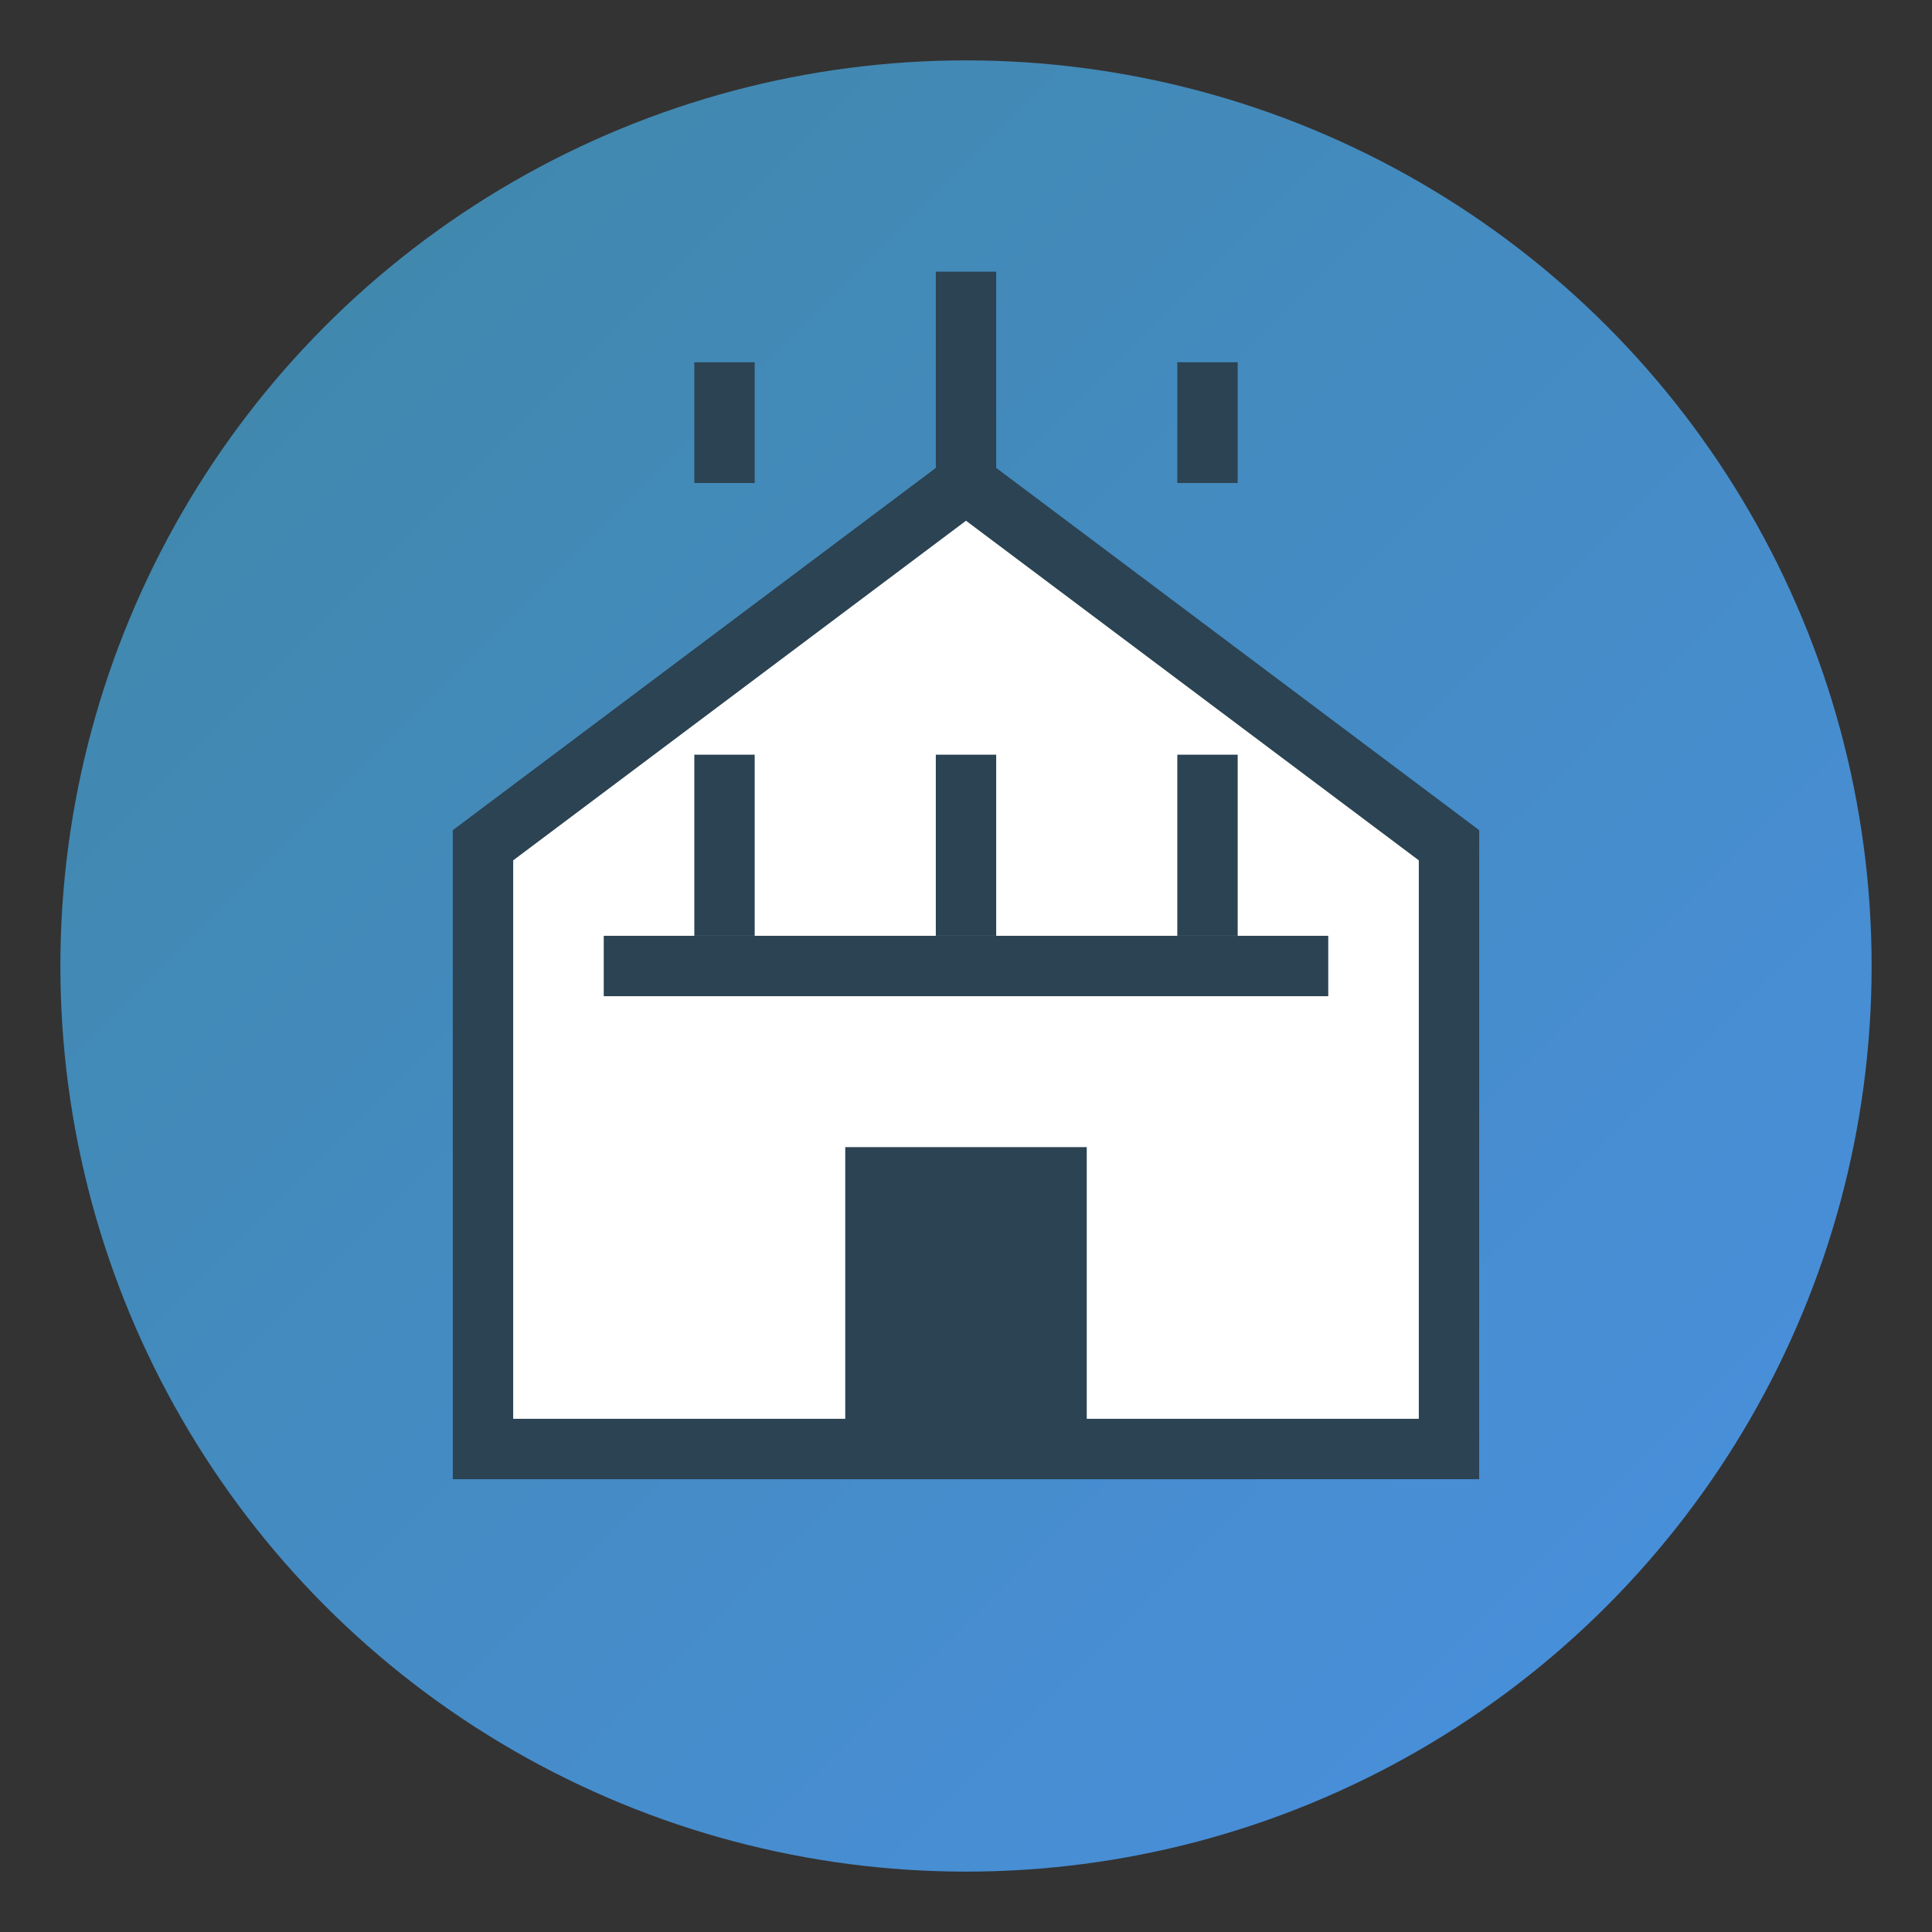
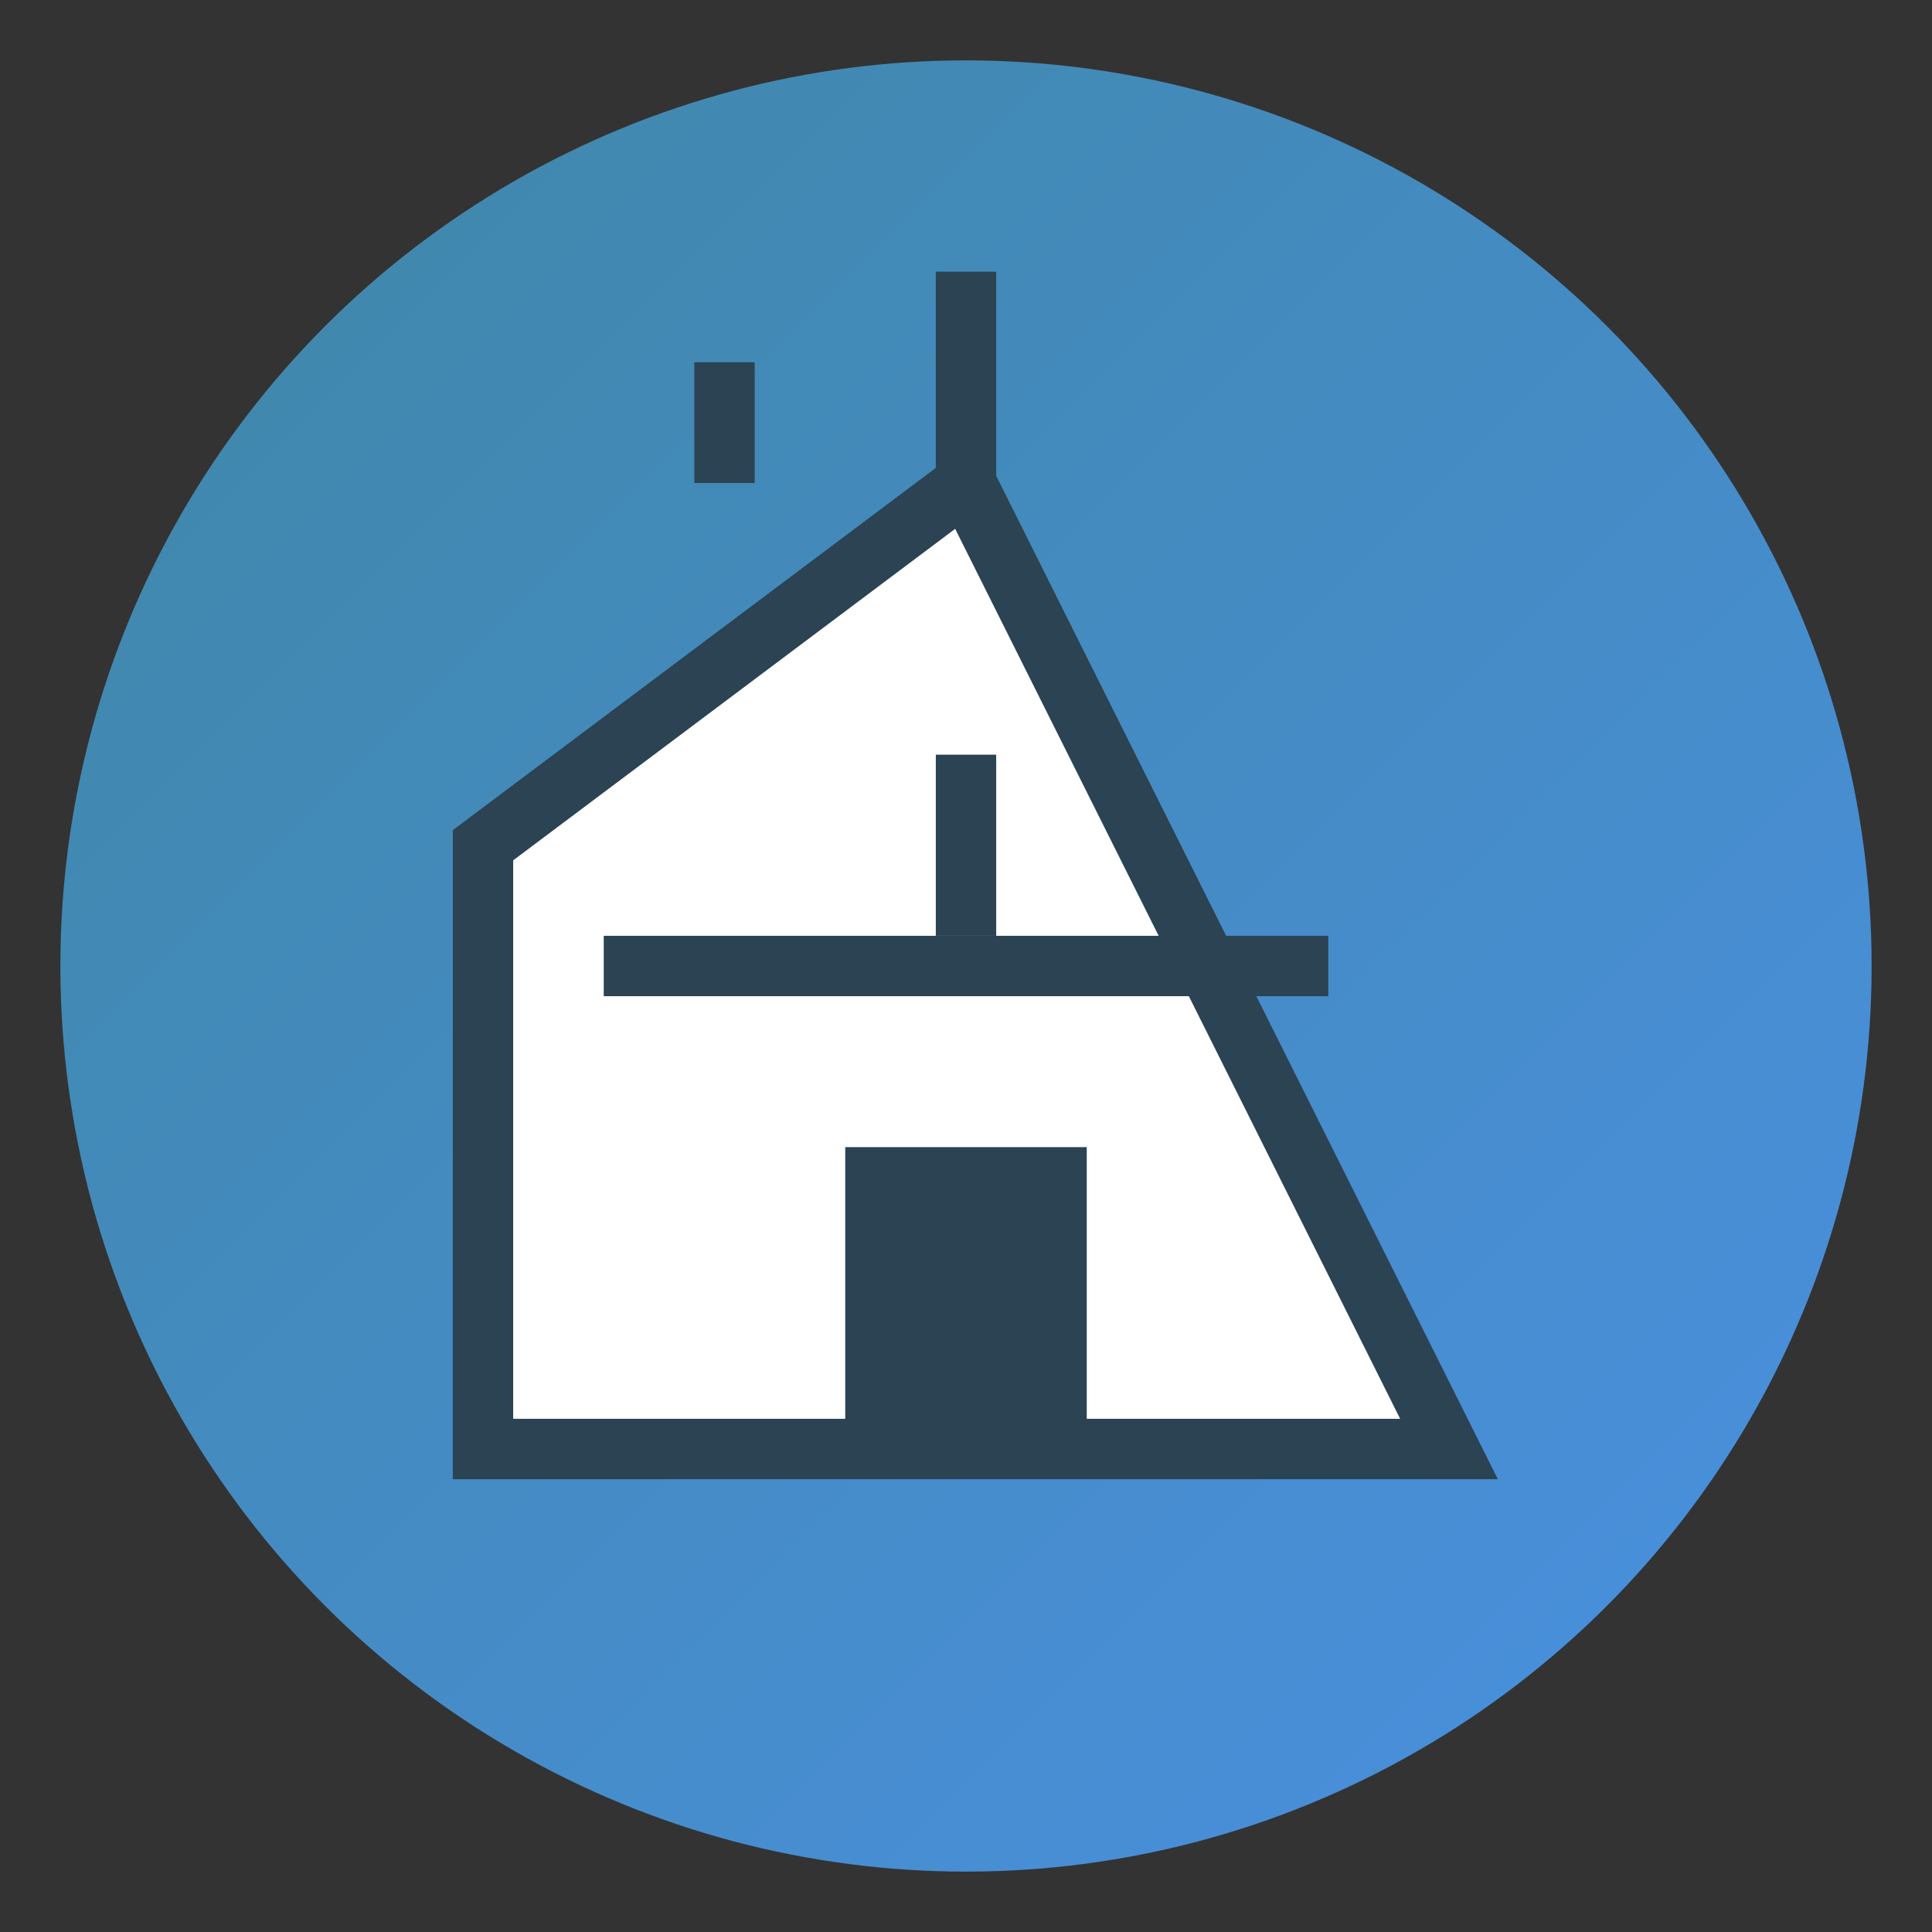
<svg xmlns="http://www.w3.org/2000/svg" width="64" height="64" viewBox="0 0 64 64">
  <rect x="0" y="0" width="64" height="64" fill="#333333" stroke="none" />
  <defs>
    <linearGradient id="grad" x1="0%" y1="0%" x2="100%" y2="100%">
      <stop offset="0%" style="stop-color:#3f87a6;stop-opacity:1" />
      <stop offset="100%" style="stop-color:#4a90e2;stop-opacity:1" />
    </linearGradient>
  </defs>
  <circle cx="32" cy="32" r="30" fill="url(#grad)" />
-   <path d="M32 16 L16 28 L16 48 L48 48 L48 28 Z" fill="white" stroke="#2b4353" stroke-width="2" />
+   <path d="M32 16 L16 28 L16 48 L48 48 Z" fill="white" stroke="#2b4353" stroke-width="2" />
  <rect x="28" y="38" width="8" height="10" fill="#2b4353" />
  <path d="M20 32 L44 32" stroke="#2b4353" stroke-width="2" />
-   <path d="M24 25 L24 31" stroke="#2b4353" stroke-width="2" />
  <path d="M32 25 L32 31" stroke="#2b4353" stroke-width="2" />
-   <path d="M40 25 L40 31" stroke="#2b4353" stroke-width="2" />
  <path d="M24 16 L24 12" stroke="#2b4353" stroke-width="2" />
-   <path d="M40 16 L40 12" stroke="#2b4353" stroke-width="2" />
  <path d="M32 9 L32 16" stroke="#2b4353" stroke-width="2" />
</svg>